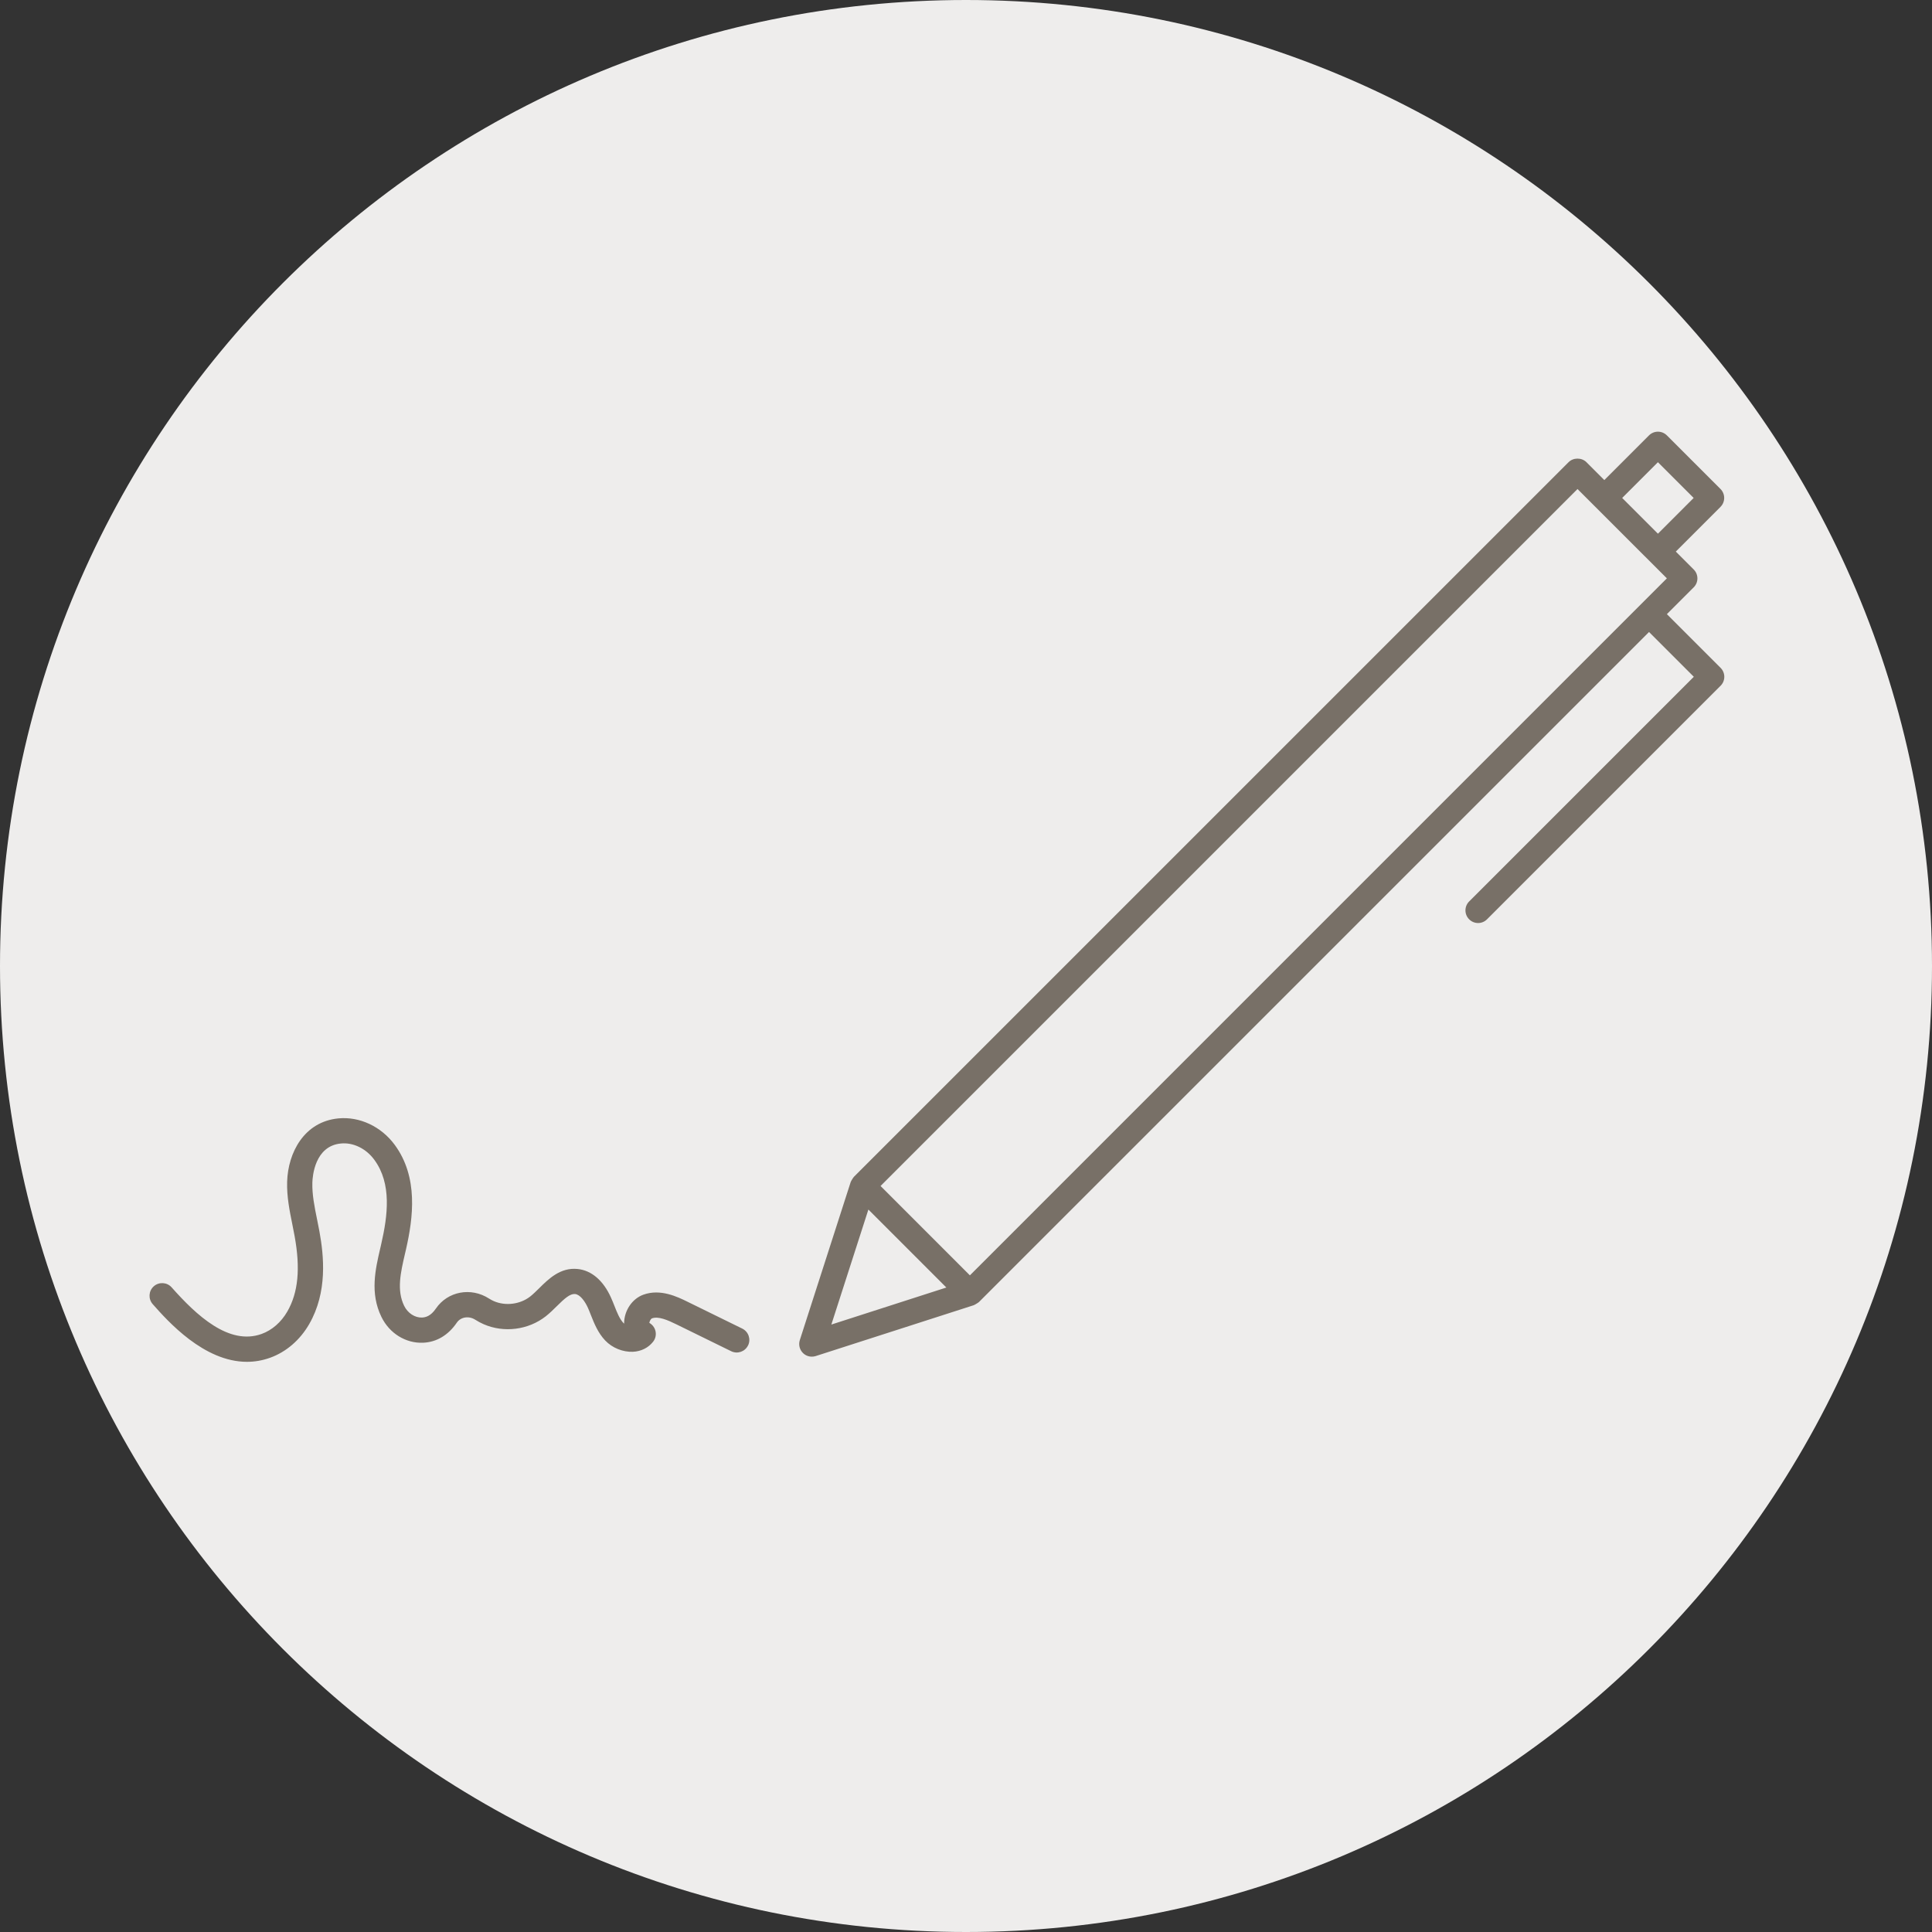
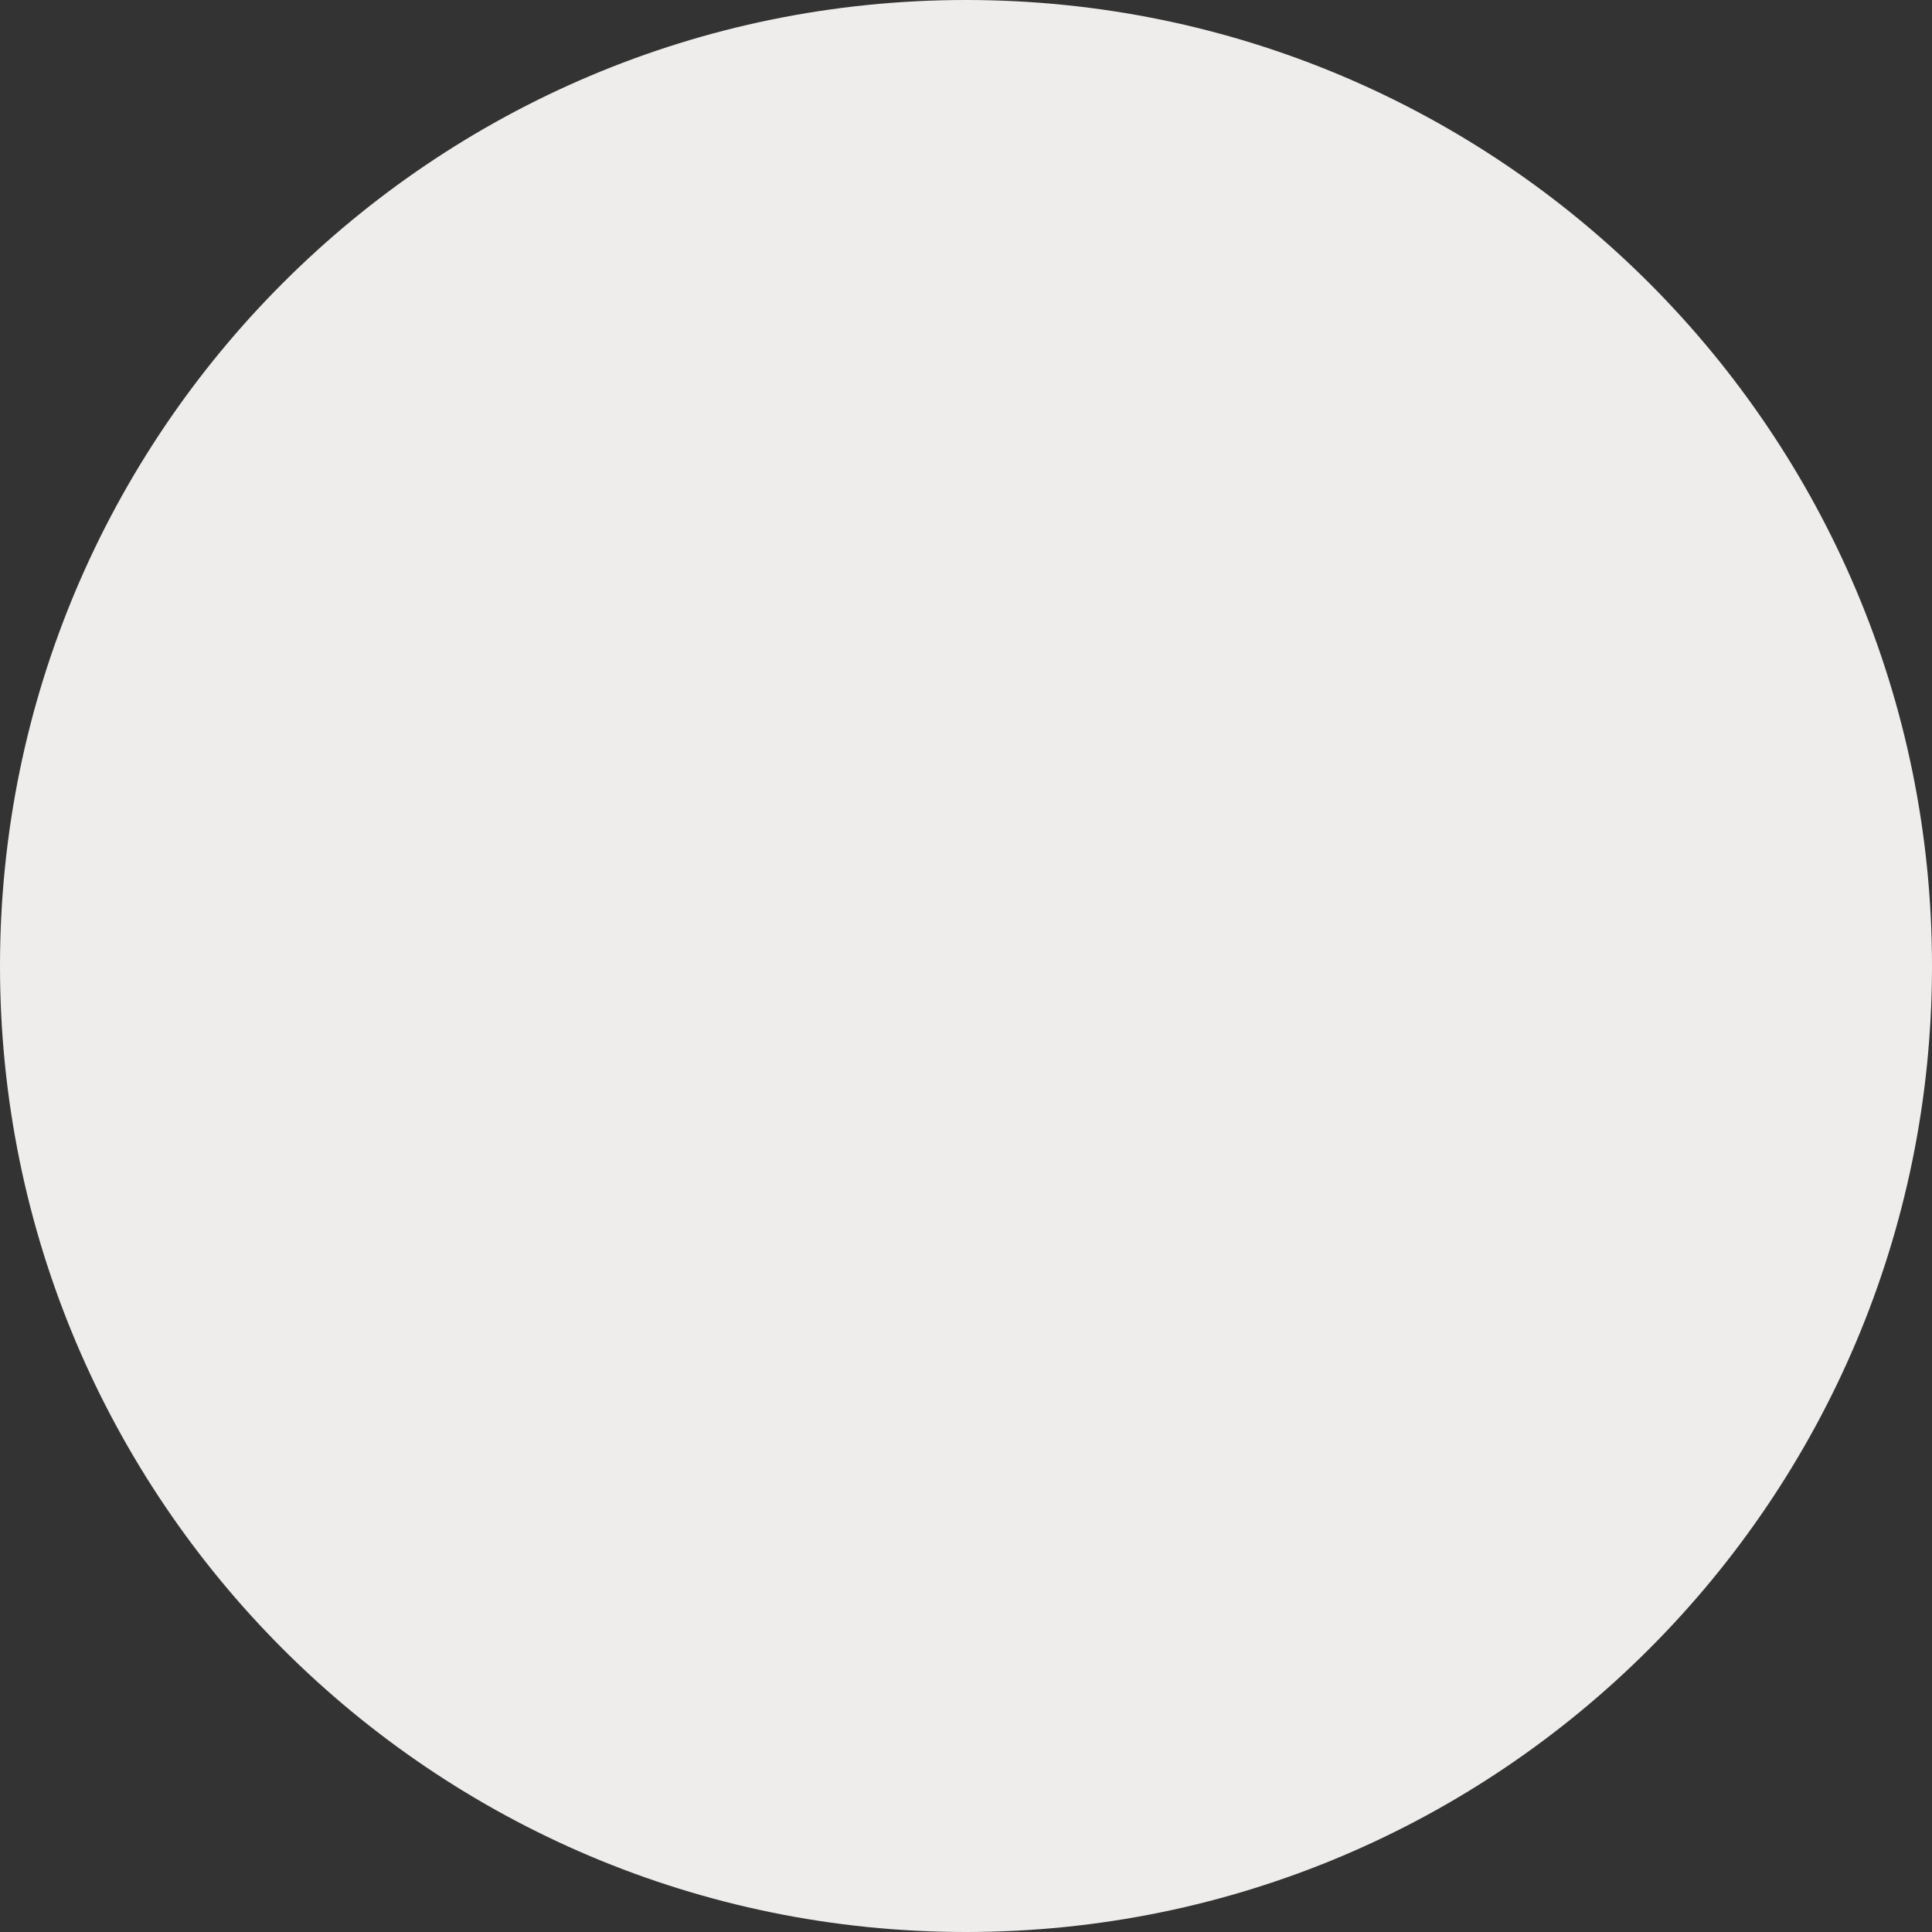
<svg xmlns="http://www.w3.org/2000/svg" id="Laag_1" width="500" height="500" viewBox="0 0 500 500">
  <rect x="0" y="0" width="500" height="500" fill="#333333" stroke="none" />
  <defs>
    <style>.cls-1{clip-path:url(#clippath);}.cls-2{fill:none;}.cls-3{fill:#787067;}.cls-4{fill:#eeedec;}</style>
    <clipPath id="clippath">
      <rect class="cls-2" width="500" height="500" />
    </clipPath>
  </defs>
  <g class="cls-1">
    <path class="cls-4" d="m500,250c0,138.07-111.93,250-250,250S0,388.07,0,250,111.93,0,250,0s250,111.93,250,250" />
-     <path class="cls-3" d="m193.59,348.22c.8-1.62.13-3.58-1.49-4.38l-14.15-6.94c-2.63-1.29-7.03-3.44-11.44-1.84-2.9,1.05-4.95,4.08-4.99,7.35v.15c-.05-.05-.1-.09-.15-.14-1.02-1.07-1.67-2.72-2.35-4.45-.29-.73-.58-1.46-.9-2.16-1.98-4.42-5.05-7.04-8.64-7.4-4.46-.45-7.51,2.57-9.95,4.99-.81.79-1.57,1.55-2.31,2.13-2.6,2.04-6.39,2.52-9.42,1.2-.42-.18-.83-.41-1.23-.66-4.68-3.02-10.72-1.88-13.76,2.58-1.36,2-2.71,2.29-3.6,2.33-1.83.07-3.69-1.14-4.61-3.02-1.98-4.06-.92-8.6.19-13.41l.27-1.16c1.88-8.23,3.25-18.74-2.91-27.11-3.5-4.75-9.09-7.37-14.58-6.84-8.86.86-13.04,8.86-13.26,16.4-.11,3.86.64,7.54,1.36,11.1.2.98.39,1.96.57,2.94,1.54,8.43.94,14.64-1.88,19.54-1.6,2.78-3.97,4.84-6.67,5.81-8.46,3.04-16.88-4.85-23.27-12.06-1.2-1.35-3.26-1.47-4.62-.28-1.35,1.2-1.47,3.26-.28,4.62,3.88,4.38,13.23,14.93,24.39,14.93,1.95,0,3.94-.32,5.98-1.05,4.16-1.49,7.75-4.58,10.13-8.71,4.78-8.3,3.8-17.66,2.65-23.98-.19-1.02-.39-2.04-.6-3.06-.68-3.34-1.32-6.5-1.23-9.62.05-1.57.61-9.42,7.36-10.08,3.2-.33,6.54,1.3,8.67,4.21,4.56,6.19,3.47,14.48,1.8,21.77l-.26,1.14c-1.27,5.44-2.7,11.61.3,17.75,2.07,4.26,6.29,6.87,10.77,6.69,3.51-.15,6.52-1.95,8.73-5.18,1.02-1.51,3.13-1.84,4.81-.76.69.44,1.42.83,2.16,1.15,5.25,2.29,11.55,1.48,16.06-2.05,1.04-.82,1.97-1.74,2.87-2.63,2.06-2.04,3.41-3.24,4.71-3.14,1.33.13,2.59,1.93,3.33,3.57.28.62.53,1.26.78,1.9.85,2.13,1.8,4.55,3.68,6.54,1.83,1.94,4.57,3.04,7.18,2.94,2.14-.1,4-1.03,5.24-2.61.64-.81.85-1.88.58-2.87-.23-.85-.8-1.57-1.56-2,.05-.42.38-1.06.69-1.17,1.66-.6,4.04.44,6.33,1.56l14.15,6.94c1.62.8,3.58.13,4.37-1.49m244.73-219.33l-9.25,9.25-9.25-9.25,9.25-9.25,9.25,9.25Zm-6.94,20.81l-180.37,180.38-23.12-23.13,180.37-180.37,23.13,23.12Zm-216.22,193.1l9.58-29.75,20.18,20.18-29.75,9.58Zm230.1-211.6c1.28-1.28,1.28-3.35,0-4.63l-13.87-13.87c-1.28-1.28-3.35-1.28-4.63,0l-11.56,11.56-4.63-4.63c-1.23-1.23-3.4-1.23-4.62,0l-185,184.99s-.04.07-.06.1c-.14.15-.24.34-.35.52-.12.19-.25.37-.32.57-.02.05-.05.07-.06.12l-13.17,40.92c-.37,1.17-.06,2.44.8,3.31.62.63,1.46.96,2.31.96.34,0,.67-.05,1-.15l40.92-13.17s.07-.04.11-.06c.2-.07.37-.2.56-.31.19-.12.39-.22.55-.36.03-.03.07-.04.09-.06l173.44-173.43,11.59,11.59-58.14,58.14c-1.28,1.28-1.28,3.35,0,4.63.64.64,1.47.96,2.31.96s1.67-.32,2.31-.96l60.45-60.45c1.28-1.28,1.28-3.35,0-4.63l-13.9-13.9,6.94-6.94c1.28-1.27,1.28-3.35,0-4.62l-4.63-4.63,11.56-11.56Z" />
  </g>
</svg>